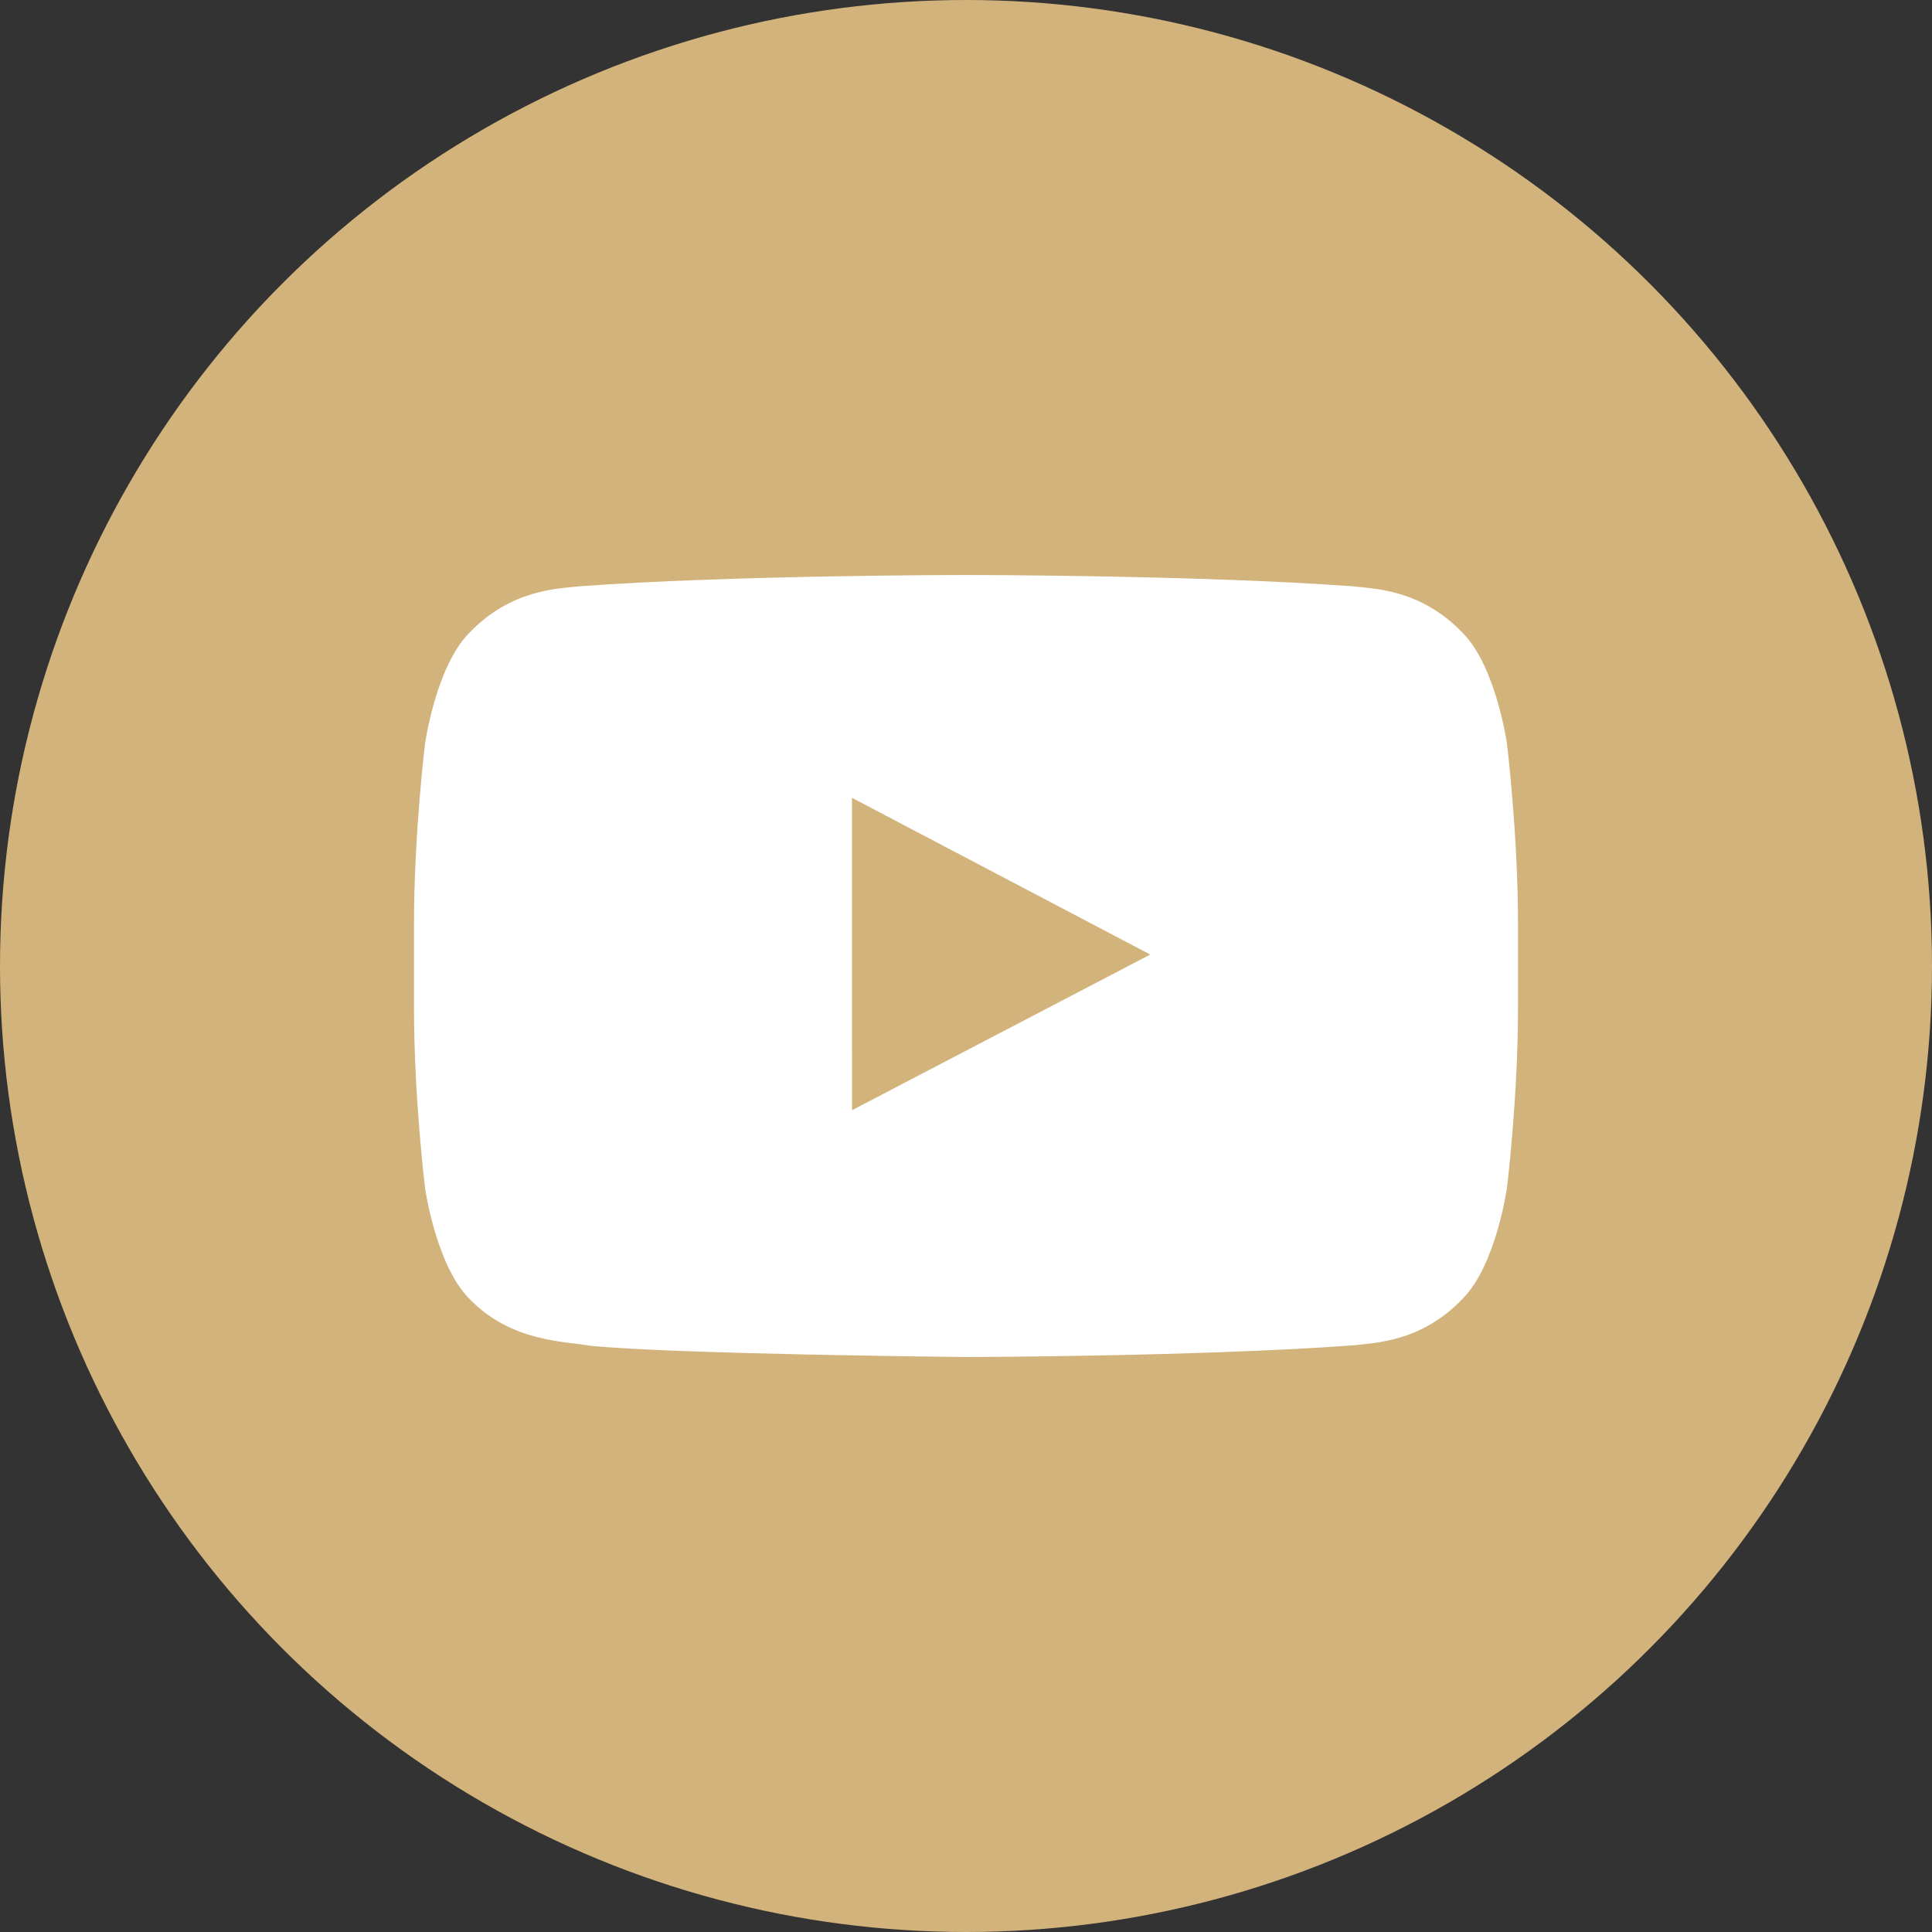
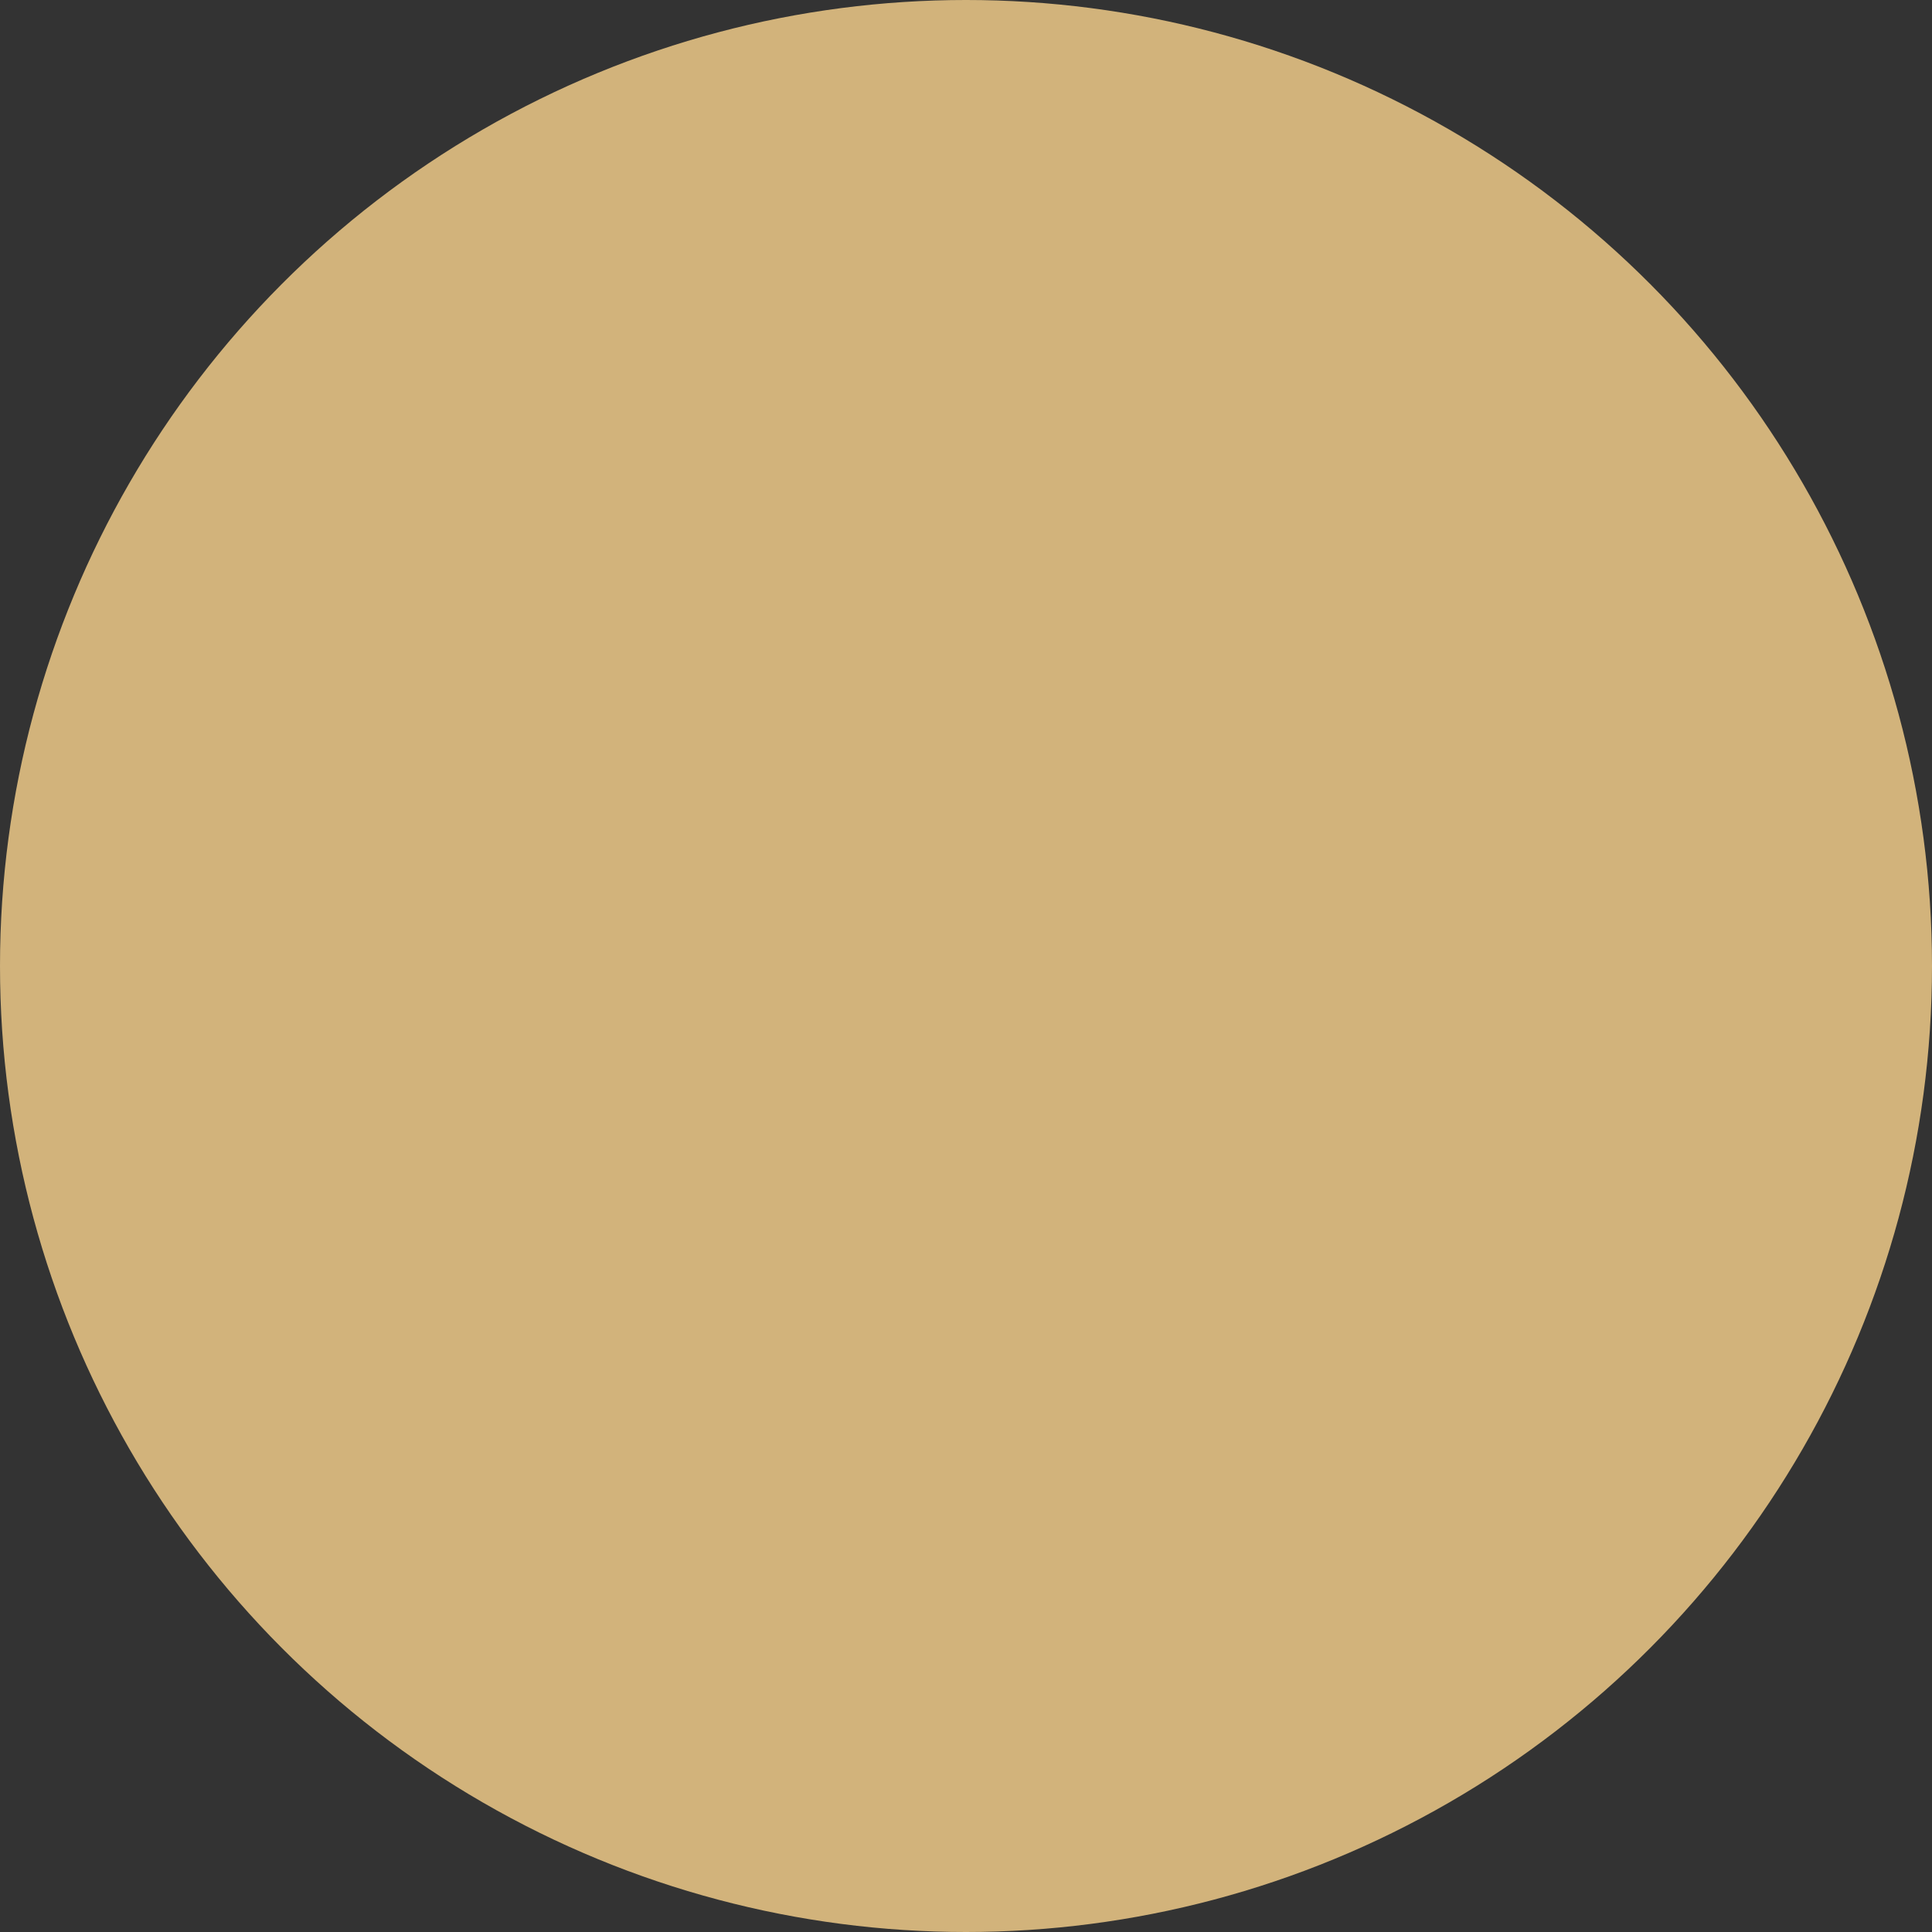
<svg xmlns="http://www.w3.org/2000/svg" width="42" height="42" viewBox="0 0 42 42" fill="none">
  <rect x="0" y="0" width="42" height="42" fill="#333333" stroke="none" />
  <circle cx="21" cy="21" r="21" fill="#D2B37B" />
  <g clip-path="url(#clip0_363_921)">
-     <path fill-rule="evenodd" clip-rule="evenodd" d="M32.76 16.167C32.76 16.167 32.525 14.501 31.806 13.768C30.893 12.805 29.87 12.801 29.401 12.745C26.043 12.5 21.005 12.5 21.005 12.5H20.995C20.995 12.5 15.957 12.5 12.598 12.745C12.129 12.801 11.107 12.805 10.193 13.768C9.474 14.502 9.24 16.167 9.24 16.167C9.24 16.167 9 18.123 9 20.079V21.913C9 23.869 9.24 25.825 9.24 25.825C9.24 25.825 9.474 27.49 10.193 28.223C11.107 29.186 12.306 29.156 12.84 29.257C14.76 29.442 21 29.5 21 29.5C21 29.5 26.043 29.492 29.401 29.248C29.87 29.191 30.893 29.187 31.806 28.224C32.525 27.49 32.76 25.825 32.76 25.825C32.76 25.825 33 23.869 33 21.913V20.079C33 18.123 32.76 16.167 32.76 16.167ZM18.522 24.135L18.521 17.344L25.006 20.751L18.522 24.135Z" fill="white" />
+     <path fill-rule="evenodd" clip-rule="evenodd" d="M32.76 16.167C32.76 16.167 32.525 14.501 31.806 13.768C30.893 12.805 29.87 12.801 29.401 12.745C26.043 12.5 21.005 12.5 21.005 12.5H20.995C20.995 12.5 15.957 12.5 12.598 12.745C12.129 12.801 11.107 12.805 10.193 13.768C9.474 14.502 9.24 16.167 9.24 16.167C9.24 16.167 9 18.123 9 20.079V21.913C9 23.869 9.24 25.825 9.24 25.825C9.24 25.825 9.474 27.49 10.193 28.223C11.107 29.186 12.306 29.156 12.84 29.257C14.76 29.442 21 29.5 21 29.5C21 29.5 26.043 29.492 29.401 29.248C29.87 29.191 30.893 29.187 31.806 28.224C32.525 27.49 32.76 25.825 32.76 25.825C32.76 25.825 33 23.869 33 21.913V20.079C33 18.123 32.76 16.167 32.76 16.167ZM18.522 24.135L18.521 17.344L18.522 24.135Z" fill="white" />
  </g>
  <defs>
    <clipPath id="clip0_363_921">
-       <rect width="24" height="24" fill="white" transform="translate(9 9)" />
-     </clipPath>
+       </clipPath>
  </defs>
</svg>